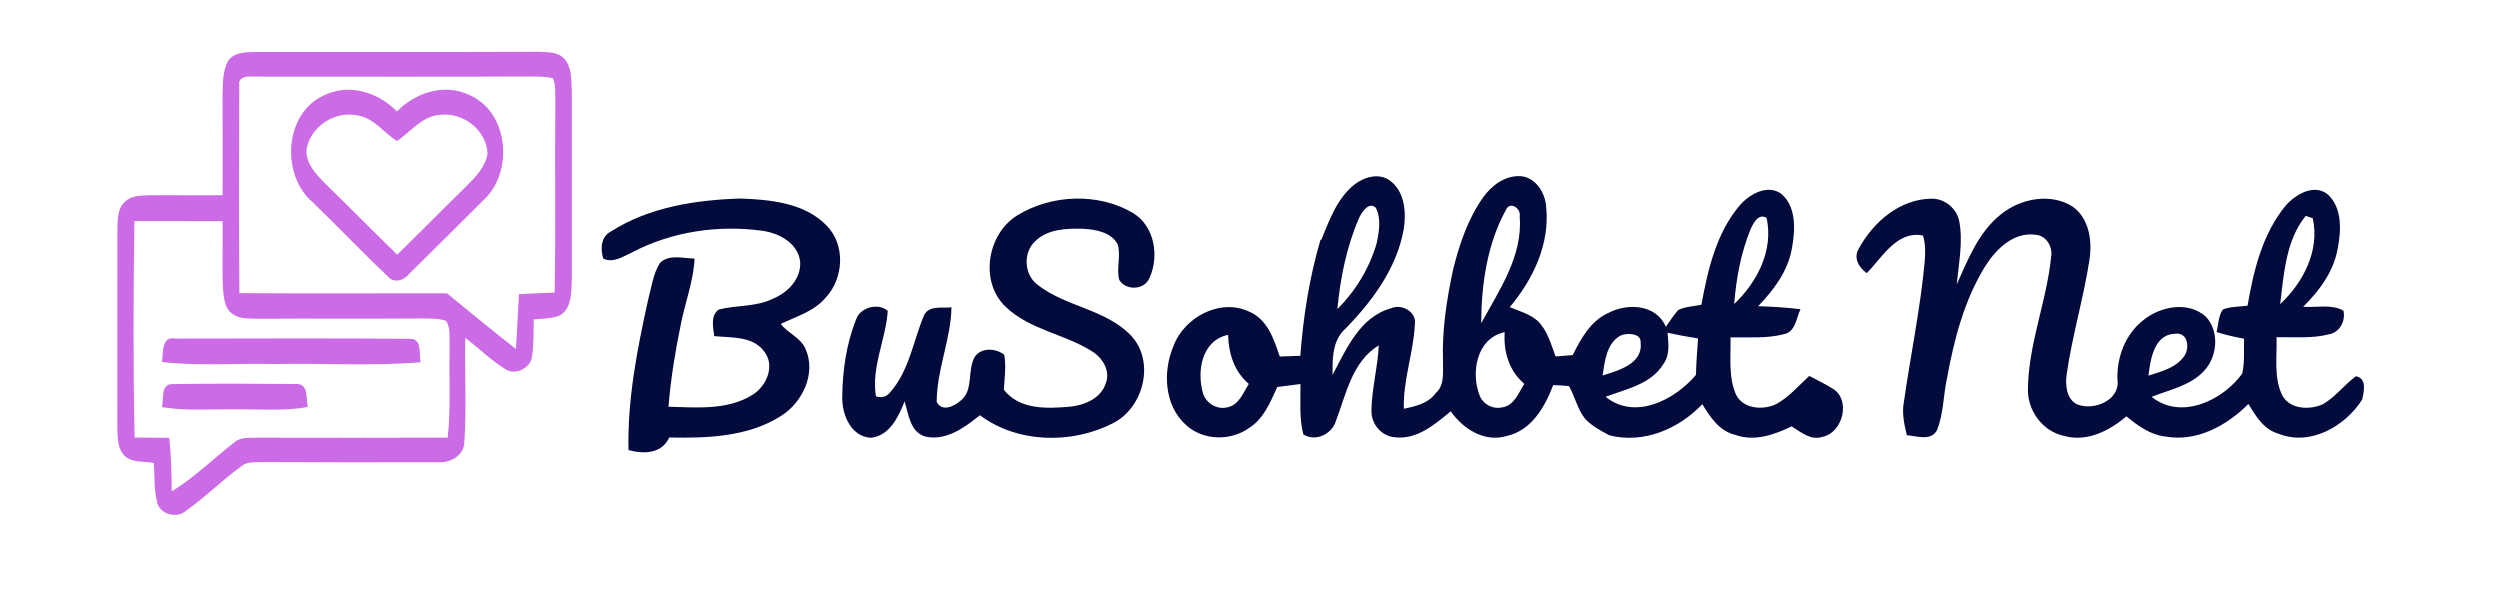
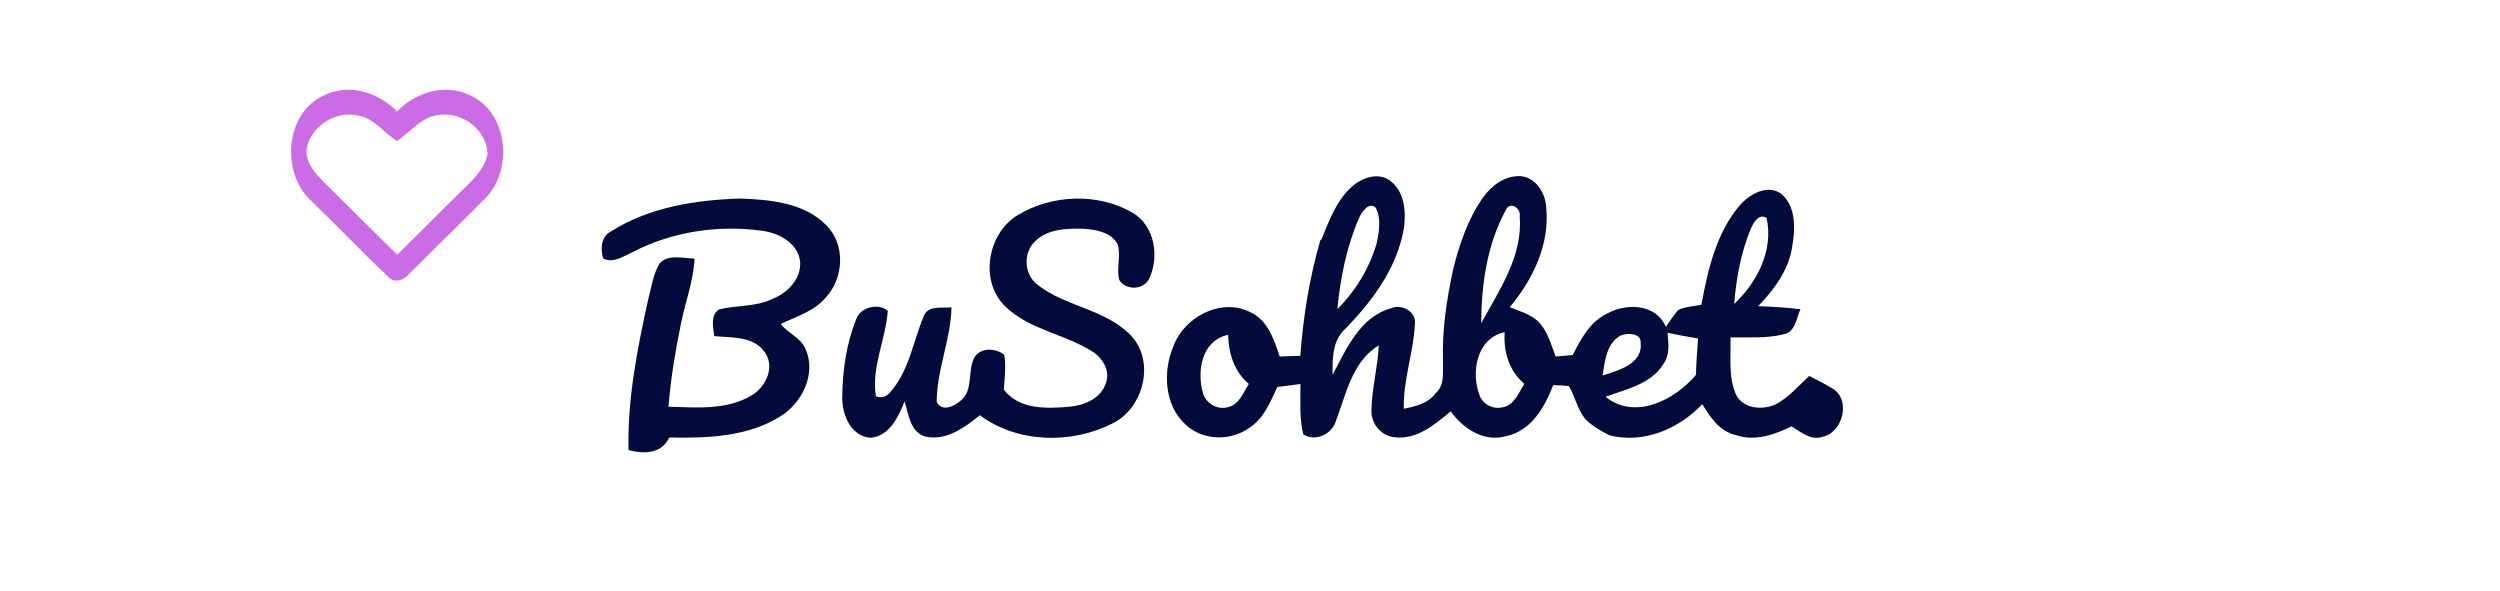
<svg xmlns="http://www.w3.org/2000/svg" width="554pt" height="131pt" viewBox="0 0 554 131" version="1.1">
  <g id="#2e56baff">
</g>
  <g id="#717bc9ff">
</g>
  <g id="#cb6ce6ff">
-     <path fill="#cb6ce6" opacity="1.00" d=" M 50.59 13.46 C 51.76 11.70 54.09 11.57 56.00 11.53 C 77.00 11.51 97.99 11.56 118.98 11.48 C 121.03 11.57 123.47 11.35 125.02 13.00 C 126.77 14.88 126.56 17.66 126.71 20.04 C 126.70 34.03 126.69 48.01 126.71 62.00 C 126.60 64.76 126.76 68.43 123.93 69.97 C 122.12 70.64 120.16 70.59 118.27 70.79 C 118.22 73.54 118.30 76.30 117.89 79.02 C 117.59 81.53 114.32 83.21 112.13 81.88 C 108.85 79.92 106.14 77.16 103.10 74.87 C 102.94 82.60 103.42 90.36 102.89 98.08 C 102.75 101.03 99.74 102.61 97.06 102.43 C 84.02 102.48 70.97 102.45 57.92 102.39 C 56.42 102.48 54.73 102.27 53.50 103.31 C 49.24 106.40 45.51 110.16 41.21 113.20 C 39.20 114.99 35.37 114.02 34.82 111.26 C 34.11 108.44 34.26 105.48 34.11 102.60 C 32.03 102.20 29.54 102.59 27.81 101.19 C 25.80 99.38 26.08 96.46 26.00 94.02 C 26.02 79.69 26.00 65.37 26.01 51.04 C 26.09 48.88 25.92 46.32 27.68 44.72 C 29.07 43.30 31.21 43.36 33.04 43.27 C 38.47 43.22 43.89 43.32 49.32 43.26 C 49.38 35.86 49.31 28.46 49.31 21.06 C 49.43 18.51 49.26 15.75 50.59 13.46 M 53.02 18.83 C 52.95 34.20 52.93 49.59 53.05 64.96 C 68.39 65.09 83.73 64.97 99.07 65.01 C 104.14 69.13 109.15 73.33 114.32 77.32 C 114.63 73.27 114.73 69.22 115.02 65.17 C 117.65 65.05 120.29 64.95 122.92 64.83 C 123.17 50.58 122.92 36.32 123.07 22.07 C 122.98 20.51 123.20 18.85 122.56 17.38 C 121.08 16.93 119.52 16.99 117.99 16.95 C 97.31 17.05 76.63 16.97 55.95 16.98 C 54.72 16.85 52.73 17.08 53.02 18.83 M 29.79 48.99 C 29.55 64.97 29.49 80.98 29.83 96.96 C 32.38 97.00 34.93 97.01 37.49 97.02 C 37.96 100.95 38.00 104.91 38.06 108.87 C 43.15 105.82 47.31 101.54 52.02 97.98 C 53.37 96.77 55.29 97.10 56.96 96.99 C 71.04 97.01 85.12 97.03 99.21 96.98 C 99.96 90.35 99.44 83.67 99.64 77.02 C 99.49 75.06 99.99 72.84 98.85 71.11 C 97.30 70.53 95.62 70.62 94.00 70.57 C 81.65 70.67 69.29 70.56 56.93 70.64 C 55.06 70.55 52.95 70.73 51.40 69.48 C 49.73 68.25 49.62 65.96 49.42 64.08 C 49.17 59.06 49.41 54.03 49.33 49.00 C 42.82 48.99 36.31 48.99 29.79 48.99 Z" />
    <path fill="#cb6ce6" opacity="1.00" d=" M 72.08 21.01 C 77.56 18.44 83.92 20.54 87.96 24.70 C 92.03 20.55 98.39 18.42 103.89 21.00 C 112.75 24.72 113.92 38.03 107.21 44.28 C 101.68 49.76 96.18 55.28 90.62 60.74 C 89.47 62.17 87.21 62.88 85.91 61.22 C 80.24 55.88 74.87 50.22 69.27 44.80 C 62.12 38.71 62.98 24.80 72.08 21.01 M 67.93 33.04 C 67.66 36.24 70.14 38.70 72.20 40.81 C 77.52 45.98 82.71 51.27 88.02 56.44 C 93.15 51.42 98.18 46.30 103.32 41.29 C 105.36 39.25 107.55 37.03 108.04 34.06 C 107.84 28.78 102.50 24.73 97.36 25.47 C 93.43 25.79 91.02 29.22 87.98 31.25 C 85.01 29.43 82.87 26.12 79.23 25.58 C 74.23 24.52 68.85 27.97 67.93 33.04 Z" />
-     <path fill="#cb6ce6" opacity="1.00" d=" M 35.91 80.22 C 36.18 78.24 35.75 74.35 38.91 75.03 C 56.29 75.04 73.68 74.90 91.06 75.09 C 93.63 75.18 92.77 78.59 93.22 80.27 C 82.51 81.18 71.74 80.44 61.01 80.67 C 52.64 80.45 44.24 81.17 35.91 80.22 Z" />
-     <path fill="#cb6ce6" opacity="1.00" d=" M 35.87 90.21 C 36.35 88.59 35.56 85.25 38.00 85.12 C 47.31 84.96 56.63 85.02 65.93 85.10 C 68.44 85.22 67.79 88.51 68.22 90.19 C 62.86 91.16 57.40 90.63 51.99 90.71 C 46.62 90.64 41.20 91.11 35.87 90.21 Z" />
  </g>
  <g id="#020b3bff">
    <path fill="#020b3b" opacity="1.00" d=" M 300.03 40.98 C 302.20 39.24 305.55 38.22 308.00 40.01 C 311.29 42.41 311.65 47.01 311.08 50.73 C 309.50 59.70 303.74 67.25 297.45 73.54 C 295.20 76.23 295.28 79.77 295.29 83.07 C 298.36 77.34 301.34 70.26 308.20 68.33 C 310.60 67.23 314.01 69.09 313.53 71.92 C 313.23 78.20 310.90 84.23 311.09 90.58 C 313.69 90.04 316.51 89.39 318.17 87.10 C 320.22 85.30 319.69 82.40 319.77 79.98 C 319.53 73.10 320.60 66.26 322.05 59.55 C 323.44 54.03 325.31 48.50 328.61 43.81 C 330.49 41.11 333.52 38.87 336.94 39.03 C 340.36 39.30 342.49 42.81 342.64 45.98 C 343.46 54.15 339.69 61.95 334.56 68.07 C 336.70 68.94 339.03 69.58 340.79 71.15 C 342.93 73.26 343.68 76.28 344.73 79.00 C 345.98 78.89 347.24 78.79 348.51 78.68 C 350.35 75.03 352.47 71.12 356.39 69.36 C 360.63 67.11 367.05 67.40 369.15 72.42 C 370.05 71.16 370.88 69.84 371.91 68.68 C 373.49 67.93 375.32 67.90 377.03 67.53 C 378.46 59.78 380.31 51.63 385.55 45.48 C 387.72 42.99 391.82 40.66 394.87 43.06 C 398.13 46.03 397.82 51.05 397.09 55.03 C 396.23 60.07 393.06 64.25 389.61 67.85 C 392.74 67.96 395.87 68.14 398.99 68.52 C 398.04 70.46 397.92 73.52 395.35 74.05 C 391.48 75.06 387.43 74.69 383.48 74.77 C 383.59 78.98 382.96 83.43 384.68 87.40 C 386.25 90.66 390.72 90.96 393.65 89.53 C 396.46 87.97 398.59 85.47 400.93 83.30 C 402.66 84.22 404.44 85.07 406.11 86.11 C 410.23 88.55 408.40 95.89 403.88 96.79 C 401.29 97.69 399.09 95.75 397.05 94.49 C 393.20 96.31 388.82 97.91 384.59 96.38 C 381.05 95.59 378.98 92.45 377.23 89.57 C 371.99 95.07 364.25 98.38 356.64 96.47 C 354.72 95.45 352.74 94.40 351.24 92.79 C 349.56 90.65 349.01 87.90 347.70 85.57 C 346.53 85.42 345.36 85.39 344.19 85.34 C 342.34 90.20 339.36 95.41 333.87 96.62 C 328.92 98.09 324.25 95.04 321.48 91.15 C 317.95 94.07 313.96 97.51 309.03 96.89 C 306.09 96.62 303.84 93.93 303.91 91.01 C 303.97 86.14 305.33 81.40 305.53 76.53 C 299.60 80.17 298.32 87.33 296.02 93.33 C 295.16 96.23 291.45 97.98 288.81 96.25 C 287.89 92.61 288.21 88.81 288.18 85.10 C 286.46 85.32 284.76 85.53 283.05 85.76 C 281.51 89.08 280.06 92.79 276.81 94.83 C 272.69 97.79 266.60 97.65 262.82 94.18 C 258.02 89.90 257.64 82.43 260.00 76.78 C 262.36 70.30 270.44 65.95 276.93 69.11 C 280.90 70.84 282.32 75.22 283.59 79.00 C 285.11 78.95 286.62 78.90 288.15 78.85 C 288.80 70.15 290.16 61.52 292.62 53.14 L 292.82 53.11 C 294.59 48.76 296.28 44.04 300.03 40.98 M 301.20 48.23 C 298.41 54.62 297.02 61.58 296.36 68.50 C 300.41 64.47 303.47 59.41 305.07 53.91 C 305.61 51.37 306.11 48.46 304.88 46.05 C 303.35 44.57 301.80 47.00 301.20 48.23 M 333.67 46.60 C 329.54 54.15 328.26 63.11 328.24 71.63 C 332.22 64.31 337.50 56.71 336.76 47.97 C 337.12 46.17 334.58 44.42 333.67 46.60 M 387.90 50.86 C 385.78 56.11 384.73 61.74 384.30 67.37 C 389.39 62.52 393.07 55.46 391.47 48.27 C 389.61 47.21 388.53 49.49 387.90 50.86 M 328.03 88.00 C 328.96 89.80 331.05 90.76 333.03 90.25 C 335.61 89.76 336.54 87.00 337.79 85.06 C 334.40 82.18 333.14 77.94 333.44 73.61 C 327.09 74.94 325.83 82.86 328.03 88.00 M 359.21 74.32 C 356.01 75.97 355.62 80.03 355.13 83.21 C 358.63 82.10 364.11 80.63 363.56 75.94 C 363.76 73.80 360.62 73.74 359.21 74.32 M 369.53 73.74 C 369.72 76.03 370.10 78.62 368.64 80.62 C 365.92 85.15 360.37 86.21 355.80 87.93 C 362.35 93.20 371.13 88.62 375.82 83.08 C 375.89 80.38 376.09 77.69 376.29 75.00 C 374.02 74.64 371.77 74.23 369.53 73.74 M 266.63 87.32 C 267.42 89.46 269.76 90.85 272.03 90.25 C 274.57 89.72 275.50 87.03 276.73 85.08 C 273.51 82.33 272.24 78.32 272.15 74.20 C 266.22 75.46 265.15 82.37 266.63 87.32 Z" />
-     <path fill="#020b3b" opacity="1.00" d=" M 506.53 45.53 C 508.71 43.06 512.83 40.63 515.86 43.10 C 519.07 46.10 518.81 51.08 518.04 55.05 C 517.16 60.14 514.00 64.42 510.39 67.97 C 513.32 68.22 516.62 67.31 519.31 68.85 C 519.82 71.10 518.52 73.62 516.17 74.07 C 512.36 75.06 508.37 74.65 504.48 74.73 C 504.61 78.88 503.88 83.29 505.56 87.22 C 507.06 90.69 511.65 90.96 514.70 89.60 C 517.52 88.01 519.46 85.28 522.07 83.38 C 524.55 83.82 523.87 86.82 523.44 88.58 C 519.66 94.50 511.93 98.93 504.91 96.11 C 501.68 95.19 499.86 92.21 498.25 89.51 C 493.48 94.30 486.80 98.00 479.84 96.73 C 476.50 96.35 473.72 94.34 471.22 92.26 C 467.44 95.47 462.42 98.05 457.35 96.58 C 452.56 95.57 449.20 90.86 449.39 86.03 C 449.54 76.11 453.55 66.74 454.53 56.93 C 454.94 54.69 453.44 52.17 451.06 52.02 C 446.21 51.36 442.32 55.21 439.94 58.97 C 435.26 66.52 433.02 75.27 431.43 83.92 C 430.64 87.70 430.68 91.69 429.25 95.31 C 427.94 97.83 424.75 96.62 422.55 96.44 C 421.97 94.01 421.42 91.52 421.91 89.02 C 423.39 78.66 425.55 68.39 426.52 57.95 C 426.66 56.02 426.72 54.05 426.13 52.19 C 420.38 51.05 417.10 57.02 413.69 60.53 C 411.95 59.34 410.65 57.16 411.90 55.12 C 415.08 49.19 421.09 44.05 428.11 44.03 C 430.99 44.03 433.57 46.16 434.16 48.97 C 435.06 53.63 434.04 58.36 433.62 63.02 C 436.13 57.42 438.49 51.37 443.46 47.45 C 447.80 43.97 454.41 42.69 459.29 45.78 C 462.98 48.38 463.67 53.45 463.02 57.61 C 461.70 66.16 459.17 74.49 457.96 83.06 C 457.65 85.36 457.94 88.46 460.29 89.61 C 464.00 91.10 469.92 88.70 469.22 84.05 C 469.08 79.10 470.99 74.05 474.95 70.95 C 478.75 67.87 484.92 66.65 488.83 70.19 C 491.90 73.45 491.39 79.19 488.32 82.29 C 485.28 85.50 480.75 86.37 476.80 87.94 C 483.30 93.19 492.56 88.74 496.87 82.80 C 497.47 80.28 497.19 77.63 497.28 75.06 C 495.22 74.68 493.18 74.22 491.19 73.58 C 491.63 71.93 491.55 70.04 492.58 68.59 C 494.30 67.89 496.23 68.00 498.06 67.74 C 499.39 59.92 501.37 51.77 506.53 45.53 M 505.28 67.40 C 510.40 62.61 514.09 55.54 512.51 48.37 C 512.12 48.24 511.34 47.97 510.95 47.84 C 506.55 53.22 506.10 60.75 505.28 67.40 M 476.11 83.24 C 478.94 82.30 482.19 81.54 484.01 78.94 C 485.31 77.13 484.85 73.55 481.97 73.96 C 477.38 74.10 476.50 79.66 476.11 83.24 Z" />
    <path fill="#020b3b" opacity="1.00" d=" M 135.39 51.29 C 143.83 45.90 154.14 44.32 163.98 43.99 C 170.64 44.23 178.21 44.90 183.13 49.94 C 187.41 54.21 187.00 61.65 182.97 65.95 C 180.42 69.00 176.48 70.12 173.02 71.78 C 174.59 73.87 177.45 74.81 178.50 77.33 C 180.93 82.73 177.84 89.17 173.09 92.16 C 165.77 96.83 156.70 97.12 148.30 96.95 C 146.64 100.59 142.65 100.65 139.28 99.74 C 139.01 88.50 141.21 77.38 143.62 66.45 C 144.37 63.71 144.70 60.74 146.23 58.29 C 148.24 56.24 151.39 57.29 153.92 57.29 C 153.67 62.35 151.79 67.09 150.84 72.02 C 149.62 78.00 148.62 84.04 148.14 90.13 C 154.33 90.29 161.11 90.95 166.63 87.57 C 169.87 85.66 171.90 80.98 169.26 77.77 C 166.68 74.42 162.04 74.88 158.28 74.48 C 158.01 72.56 157.41 69.78 159.34 68.57 C 163.28 67.58 167.57 68.05 171.31 66.18 C 174.60 64.83 177.59 61.76 177.31 57.97 C 176.84 53.93 172.76 51.72 169.12 51.17 C 159.25 49.77 148.89 51.29 140.03 55.95 C 138.05 56.84 135.91 58.36 133.68 57.31 C 133.02 55.18 133.14 52.43 135.39 51.29 Z" />
    <path fill="#020b3b" opacity="1.00" d=" M 225.54 47.66 C 233.06 43.10 243.30 42.67 250.97 47.14 C 255.87 50.01 256.95 56.77 254.71 61.64 C 253.56 64.32 249.49 64.44 248.02 62.03 C 247.35 59.46 248.43 56.73 247.70 54.18 C 246.26 51.41 242.74 50.85 239.93 50.69 C 236.31 50.60 232.16 50.75 229.41 53.44 C 226.68 55.96 226.91 60.82 229.88 63.07 C 236.12 68.01 245.01 68.48 250.63 74.36 C 256.02 80.08 253.47 90.31 246.68 93.76 C 237.55 98.46 225.53 98.27 217.15 92.02 C 213.75 94.74 209.63 97.79 205.01 96.73 C 201.66 95.72 201.34 91.76 200.46 88.94 C 199.09 92.36 197.17 96.56 193.00 97.01 C 188.56 96.79 186.57 91.86 186.64 88.01 C 186.70 82.13 187.55 76.15 189.76 70.68 C 190.68 68.05 194.78 67.06 196.73 68.91 C 196.29 75.26 193.04 81.40 194.11 87.83 C 195.31 88.22 196.32 87.98 197.12 87.09 C 201.49 82.27 202.35 75.55 204.81 69.77 C 205.97 67.59 208.84 68.37 210.85 68.09 C 210.71 75.22 207.58 81.93 207.57 89.05 C 208.69 91.33 211.39 90.09 212.82 88.83 C 215.86 86.52 214.25 82.07 216.02 79.06 C 217.51 76.93 220.66 77.16 222.54 78.61 C 222.99 81.17 222.61 83.79 222.45 86.36 C 225.87 90.80 231.98 90.57 237.01 90.13 C 240.29 89.83 243.99 88.30 245.06 84.89 C 246.10 82.15 244.32 79.30 242.02 77.87 C 235.96 74.02 228.24 73.11 222.91 68.04 C 216.97 62.51 218.73 51.74 225.54 47.66 Z" />
  </g>
</svg>